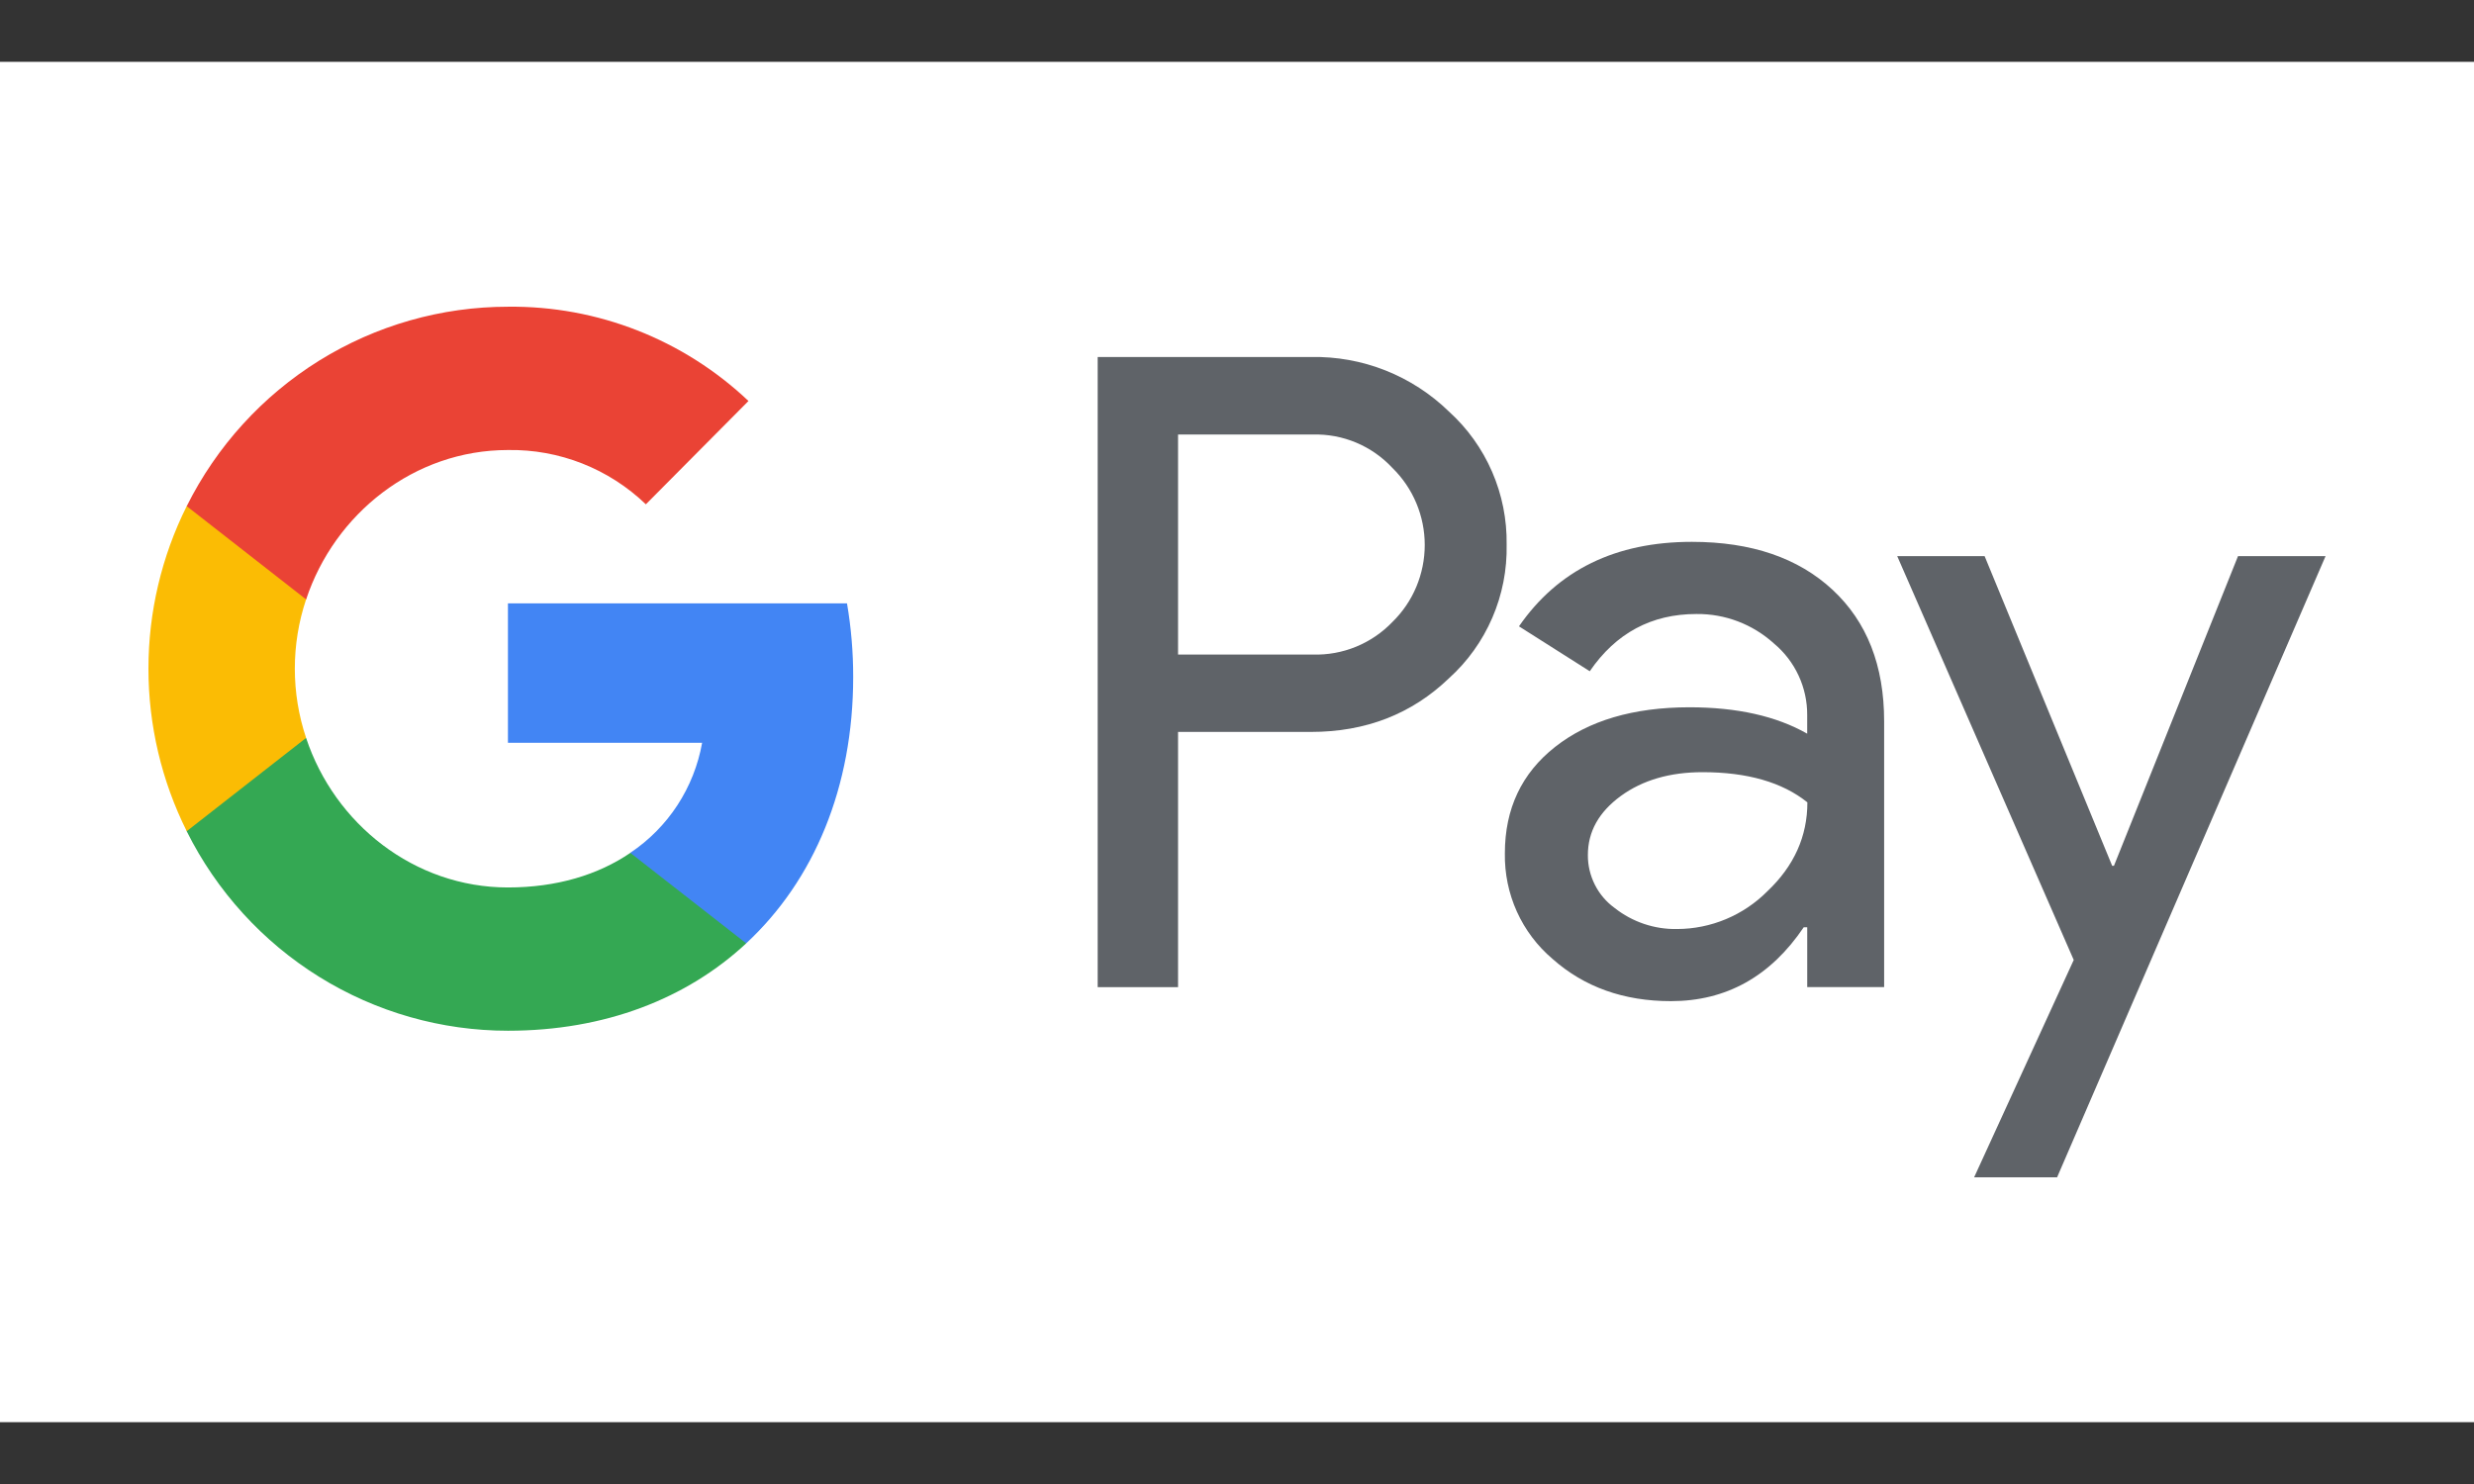
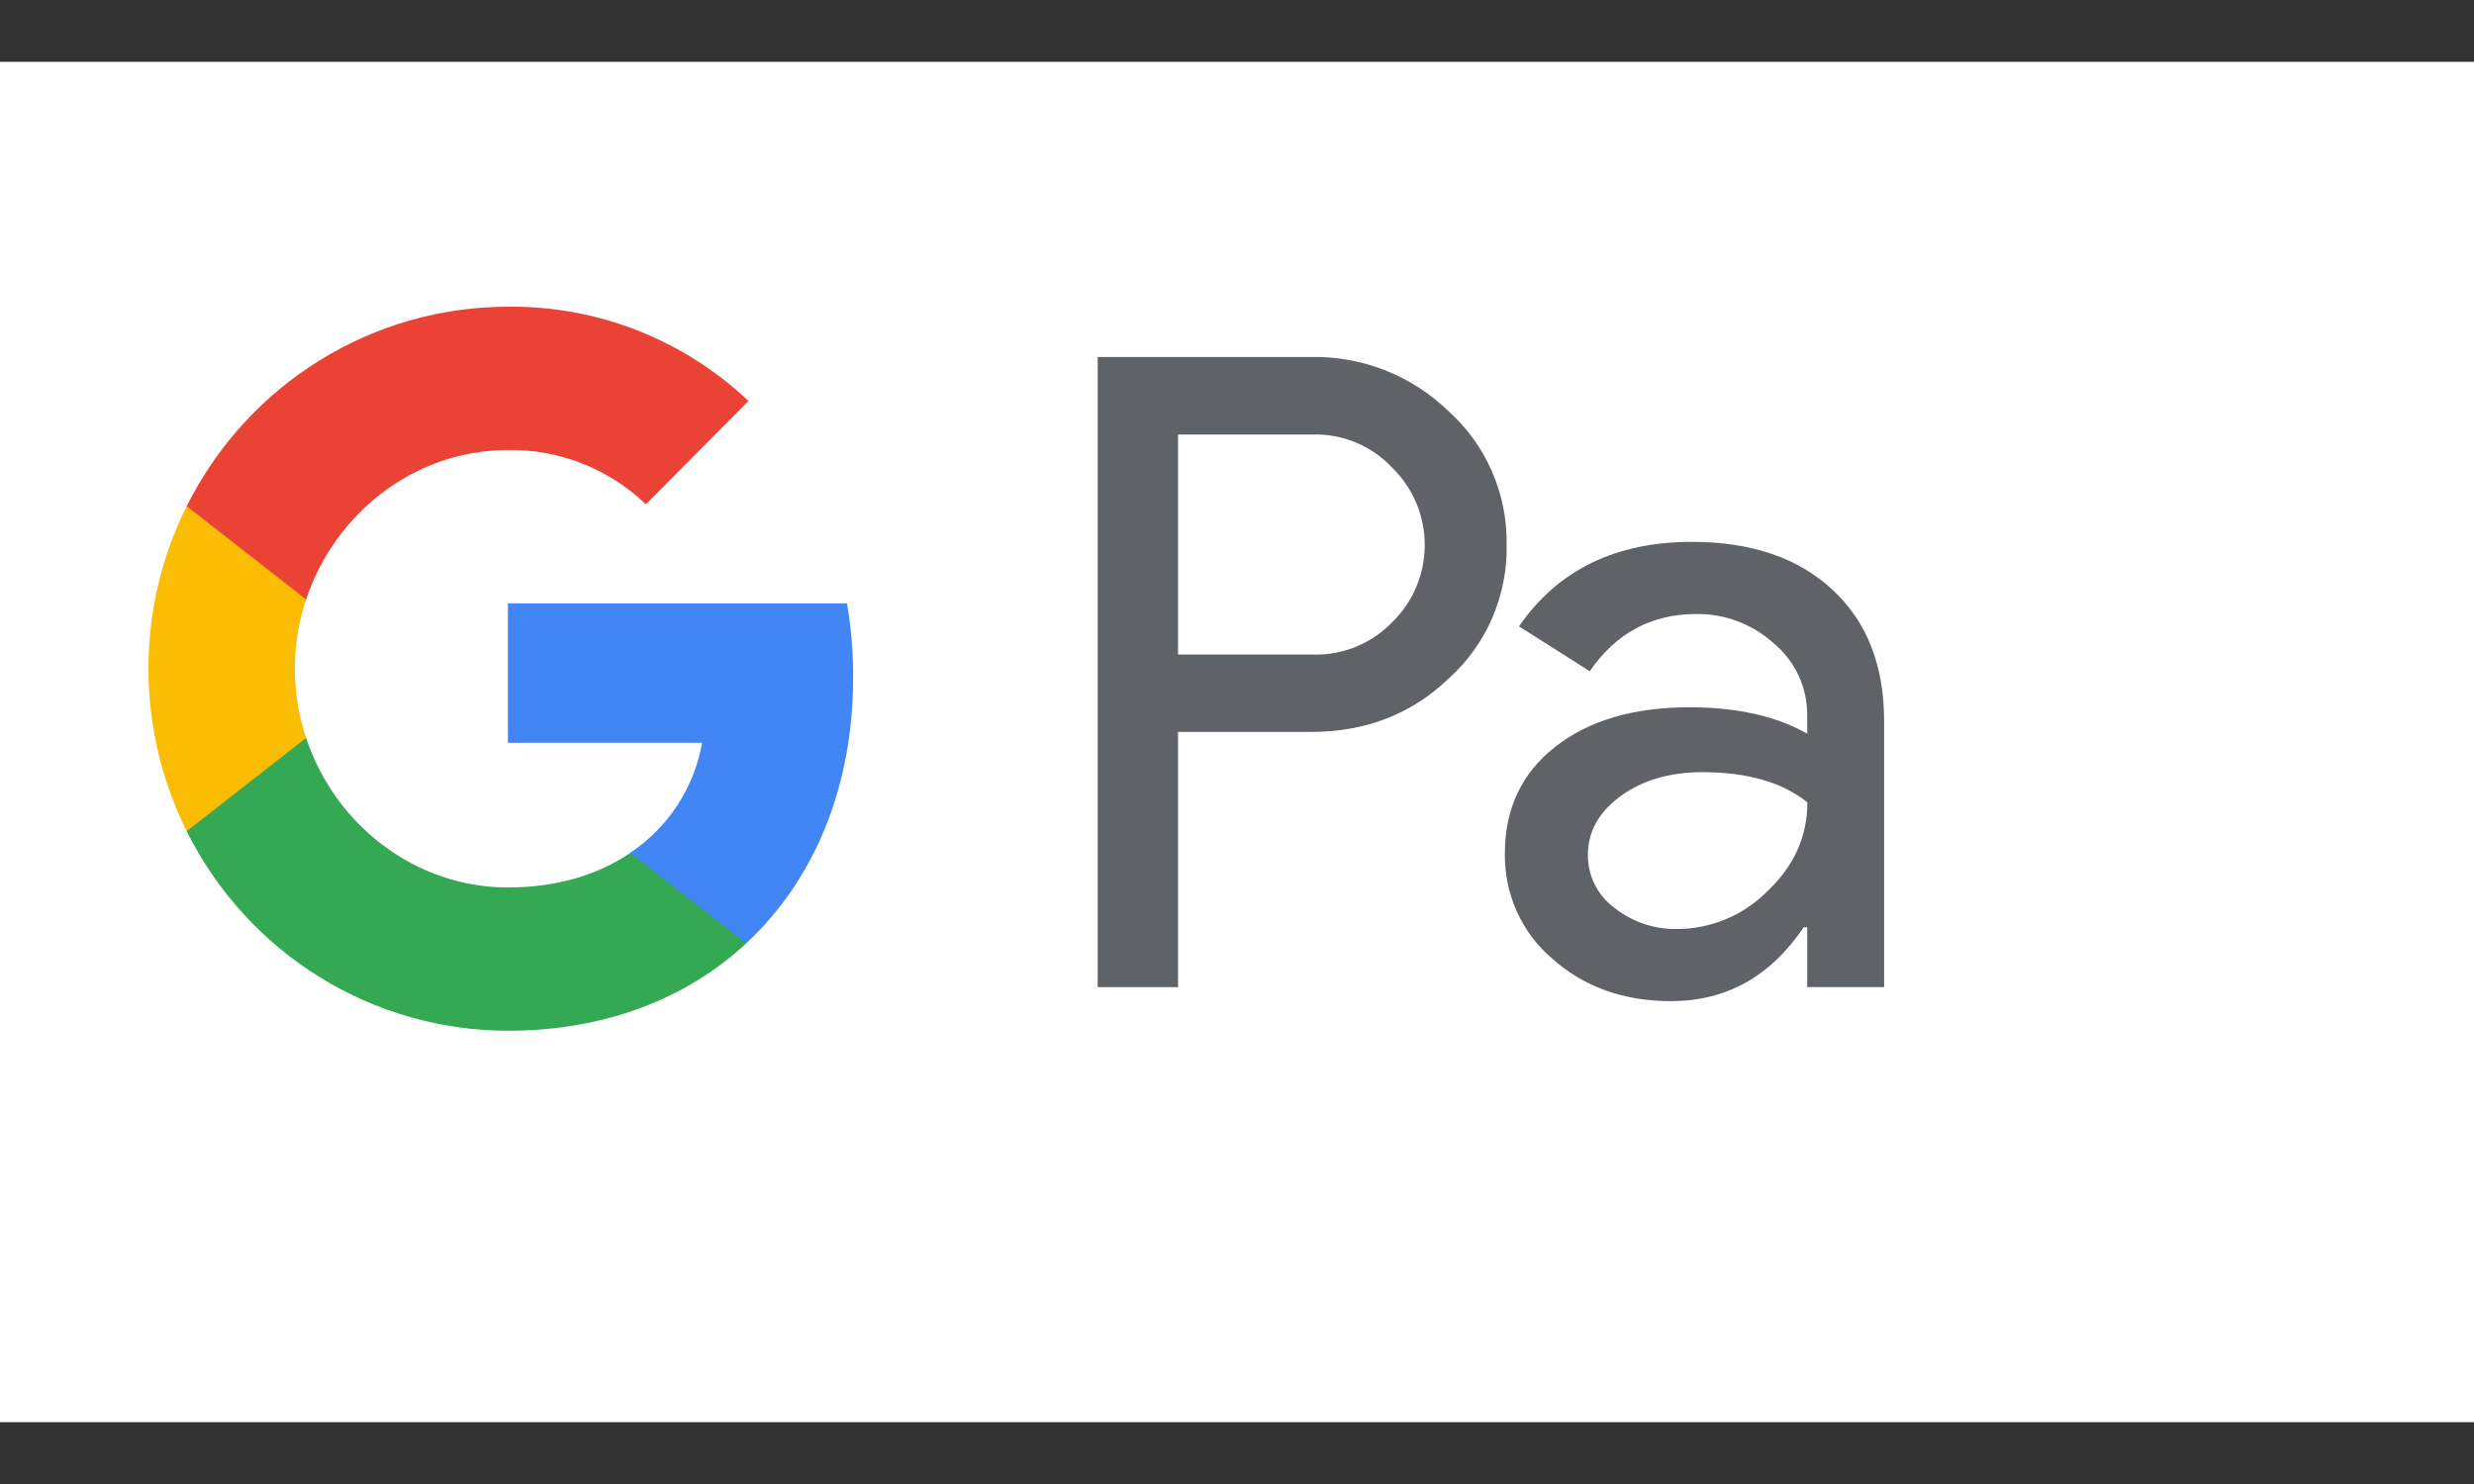
<svg xmlns="http://www.w3.org/2000/svg" width="80" height="48" viewBox="0 0 80 48" fill="none">
  <rect x="0" y="0" width="80" height="48" fill="#333333" stroke="none" />
  <g clip-path="url(#clip0_6112_16278)">
    <rect width="88" height="44" transform="translate(-4 2)" fill="white" />
    <path d="M38.094 31.929H35.495V11.547H42.389C43.212 11.53 44.031 11.677 44.797 11.98C45.563 12.283 46.262 12.735 46.854 13.312C47.452 13.853 47.927 14.517 48.249 15.259C48.571 16.001 48.731 16.803 48.719 17.613C48.736 18.427 48.578 19.235 48.256 19.981C47.934 20.728 47.456 21.396 46.854 21.939C45.648 23.097 44.16 23.675 42.389 23.674H38.094V31.929ZM38.094 21.171H42.454C42.932 21.186 43.407 21.099 43.85 20.918C44.293 20.736 44.694 20.464 45.026 20.117C45.357 19.794 45.62 19.407 45.799 18.979C45.978 18.551 46.071 18.091 46.071 17.627C46.071 17.162 45.978 16.703 45.799 16.275C45.62 15.847 45.357 15.46 45.026 15.136C44.698 14.783 44.299 14.504 43.855 14.317C43.412 14.131 42.934 14.041 42.454 14.055H38.094V21.171Z" fill="#5F6368" />
    <path d="M54.709 17.526C56.631 17.526 58.148 18.044 59.26 19.078C60.371 20.112 60.927 21.53 60.926 23.332V31.927H58.439V29.992H58.326C57.25 31.585 55.818 32.382 54.031 32.382C52.506 32.382 51.23 31.927 50.203 31.016C49.71 30.598 49.316 30.075 49.049 29.484C48.783 28.893 48.651 28.25 48.662 27.601C48.662 26.158 49.204 25.01 50.287 24.158C51.37 23.306 52.815 22.879 54.624 22.877C56.167 22.877 57.439 23.161 58.438 23.731V23.132C58.441 22.69 58.346 22.252 58.16 21.852C57.974 21.451 57.702 21.096 57.364 20.815C56.676 20.19 55.781 19.849 54.855 19.86C53.403 19.86 52.253 20.477 51.407 21.711L49.118 20.259C50.377 18.437 52.241 17.526 54.709 17.526ZM51.346 27.658C51.344 27.991 51.422 28.32 51.572 28.617C51.721 28.914 51.94 29.171 52.208 29.366C52.783 29.821 53.497 30.062 54.228 30.049C55.325 30.047 56.377 29.607 57.152 28.826C58.014 28.009 58.444 27.051 58.444 25.952C57.634 25.302 56.503 24.976 55.053 24.976C53.997 24.976 53.117 25.233 52.412 25.745C51.7 26.266 51.346 26.898 51.346 27.658Z" fill="#5F6368" />
-     <path d="M75.2 17.988L66.519 38.08H63.836L67.057 31.05L61.349 17.988H64.175L68.3 28.005H68.357L72.369 17.988H75.2Z" fill="#5F6368" />
    <path d="M27.589 21.896C27.59 21.099 27.523 20.302 27.389 19.516H16.425V24.025H22.704C22.576 24.745 22.304 25.432 21.905 26.044C21.506 26.655 20.988 27.179 20.382 27.583V30.511H24.13C26.325 28.473 27.589 25.459 27.589 21.896Z" fill="#4285F4" />
    <path d="M16.425 33.339C19.562 33.339 22.204 32.302 24.13 30.513L20.383 27.586C19.34 28.298 17.996 28.705 16.425 28.705C13.393 28.705 10.819 26.646 9.899 23.871H6.038V26.888C7.005 28.827 8.489 30.458 10.323 31.597C12.158 32.736 14.27 33.339 16.425 33.339Z" fill="#34A853" />
    <path d="M9.898 23.868C9.412 22.415 9.412 20.84 9.898 19.387V16.37H6.038C5.224 18.001 4.8 19.802 4.8 21.628C4.8 23.453 5.224 25.254 6.038 26.885L9.898 23.868Z" fill="#FBBC04" />
    <path d="M16.425 14.556C18.083 14.528 19.685 15.159 20.885 16.312L24.203 12.97C22.099 10.979 19.312 9.887 16.425 9.921C14.27 9.921 12.158 10.524 10.323 11.663C8.489 12.803 7.005 14.433 6.038 16.372L9.899 19.389C10.819 16.614 13.393 14.556 16.425 14.556Z" fill="#EA4335" />
  </g>
  <defs>
    <clipPath id="clip0_6112_16278">
      <rect width="80" height="48" fill="white" />
    </clipPath>
  </defs>
</svg>